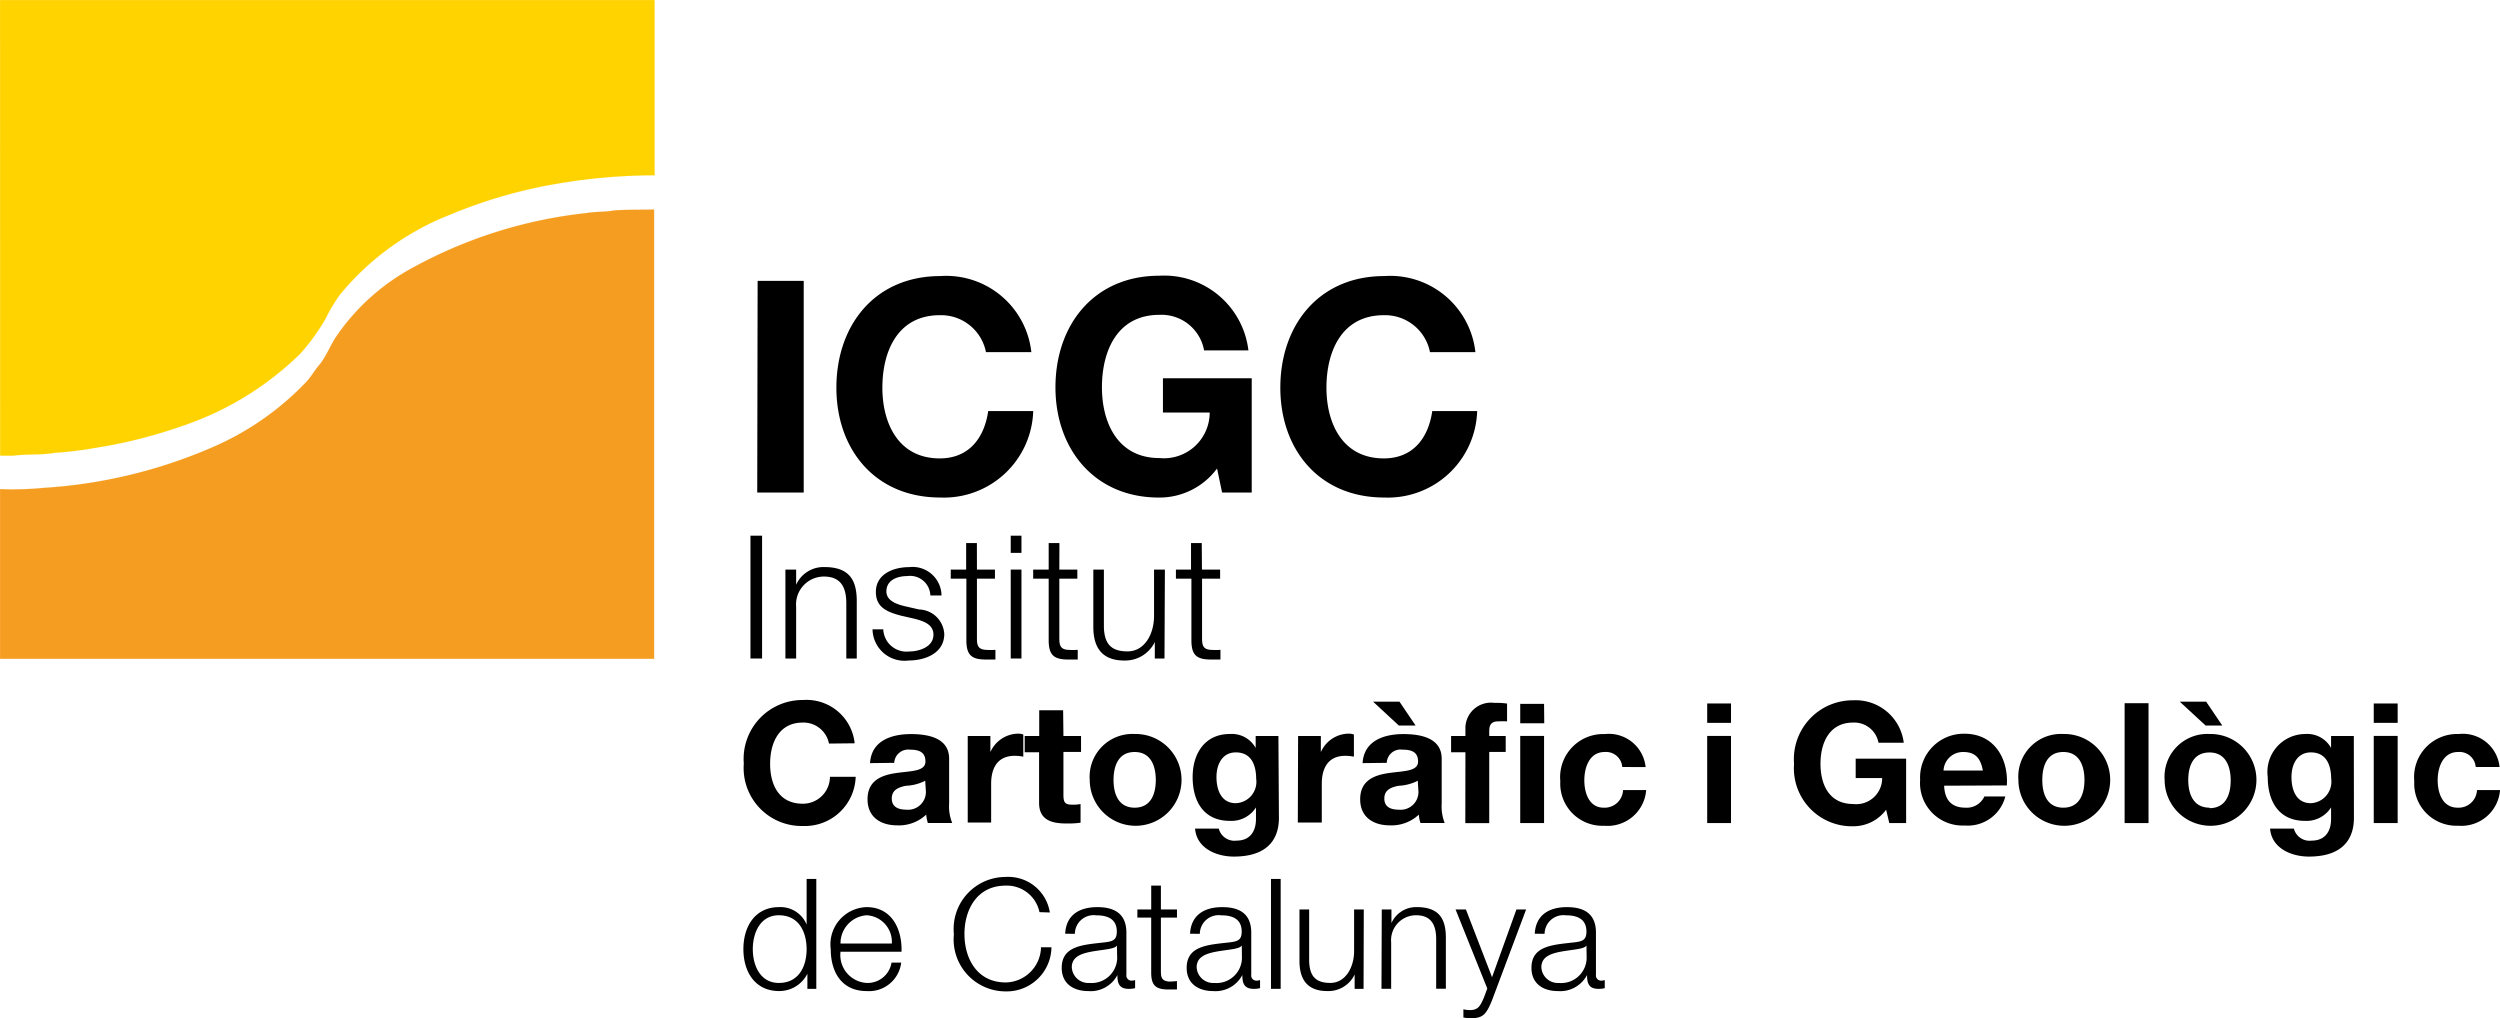
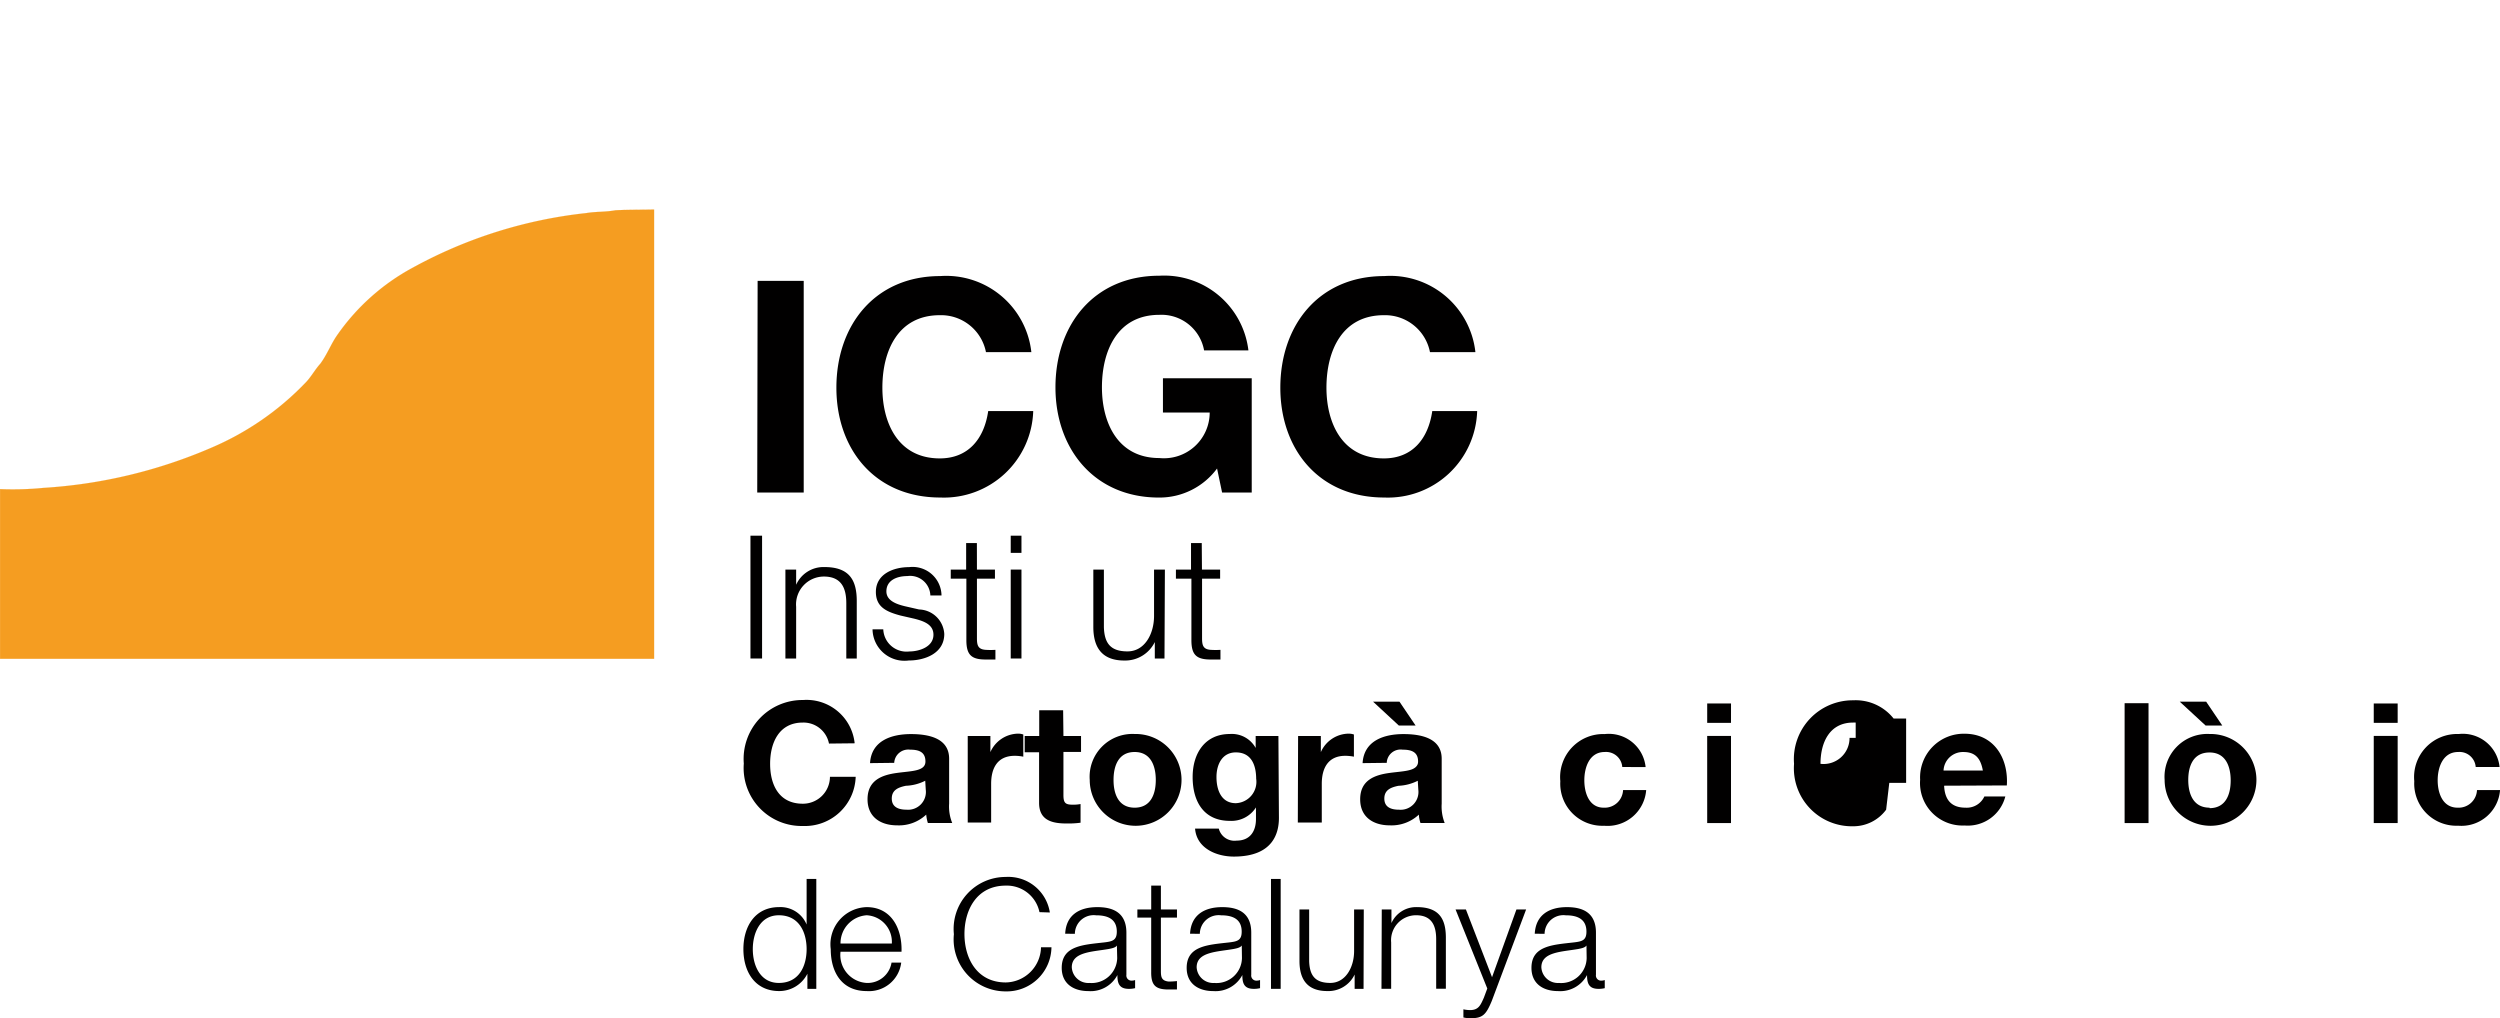
<svg xmlns="http://www.w3.org/2000/svg" width="142" height="57.833" viewBox="0 0 142 57.833">
  <g id="icgc-logo" transform="translate(0.003 0.003)">
    <g id="Capa_1" data-name="Capa 1">
-       <path id="Trazado_86" data-name="Trazado 86" d="M0,0H37.178V9.954a32.828,32.828,0,0,0-5.637.495A27.856,27.856,0,0,0,25.535,12.2a15.35,15.35,0,0,0-6.242,4.548,9.525,9.525,0,0,0-.83,1.4,12.066,12.066,0,0,1-1.413,1.941A17.6,17.6,0,0,1,10.323,24.2a27.9,27.9,0,0,1-4.988,1.248,19.993,19.993,0,0,1-2.2.264c-.792.143-1.6.066-2.392.165H.005Z" fill="#ffd300" stroke="#ffd300" stroke-miterlimit="10.43" stroke-width="0.005" />
      <path id="Trazado_87" data-name="Trazado 87" d="M33.3,12.1c.55-.093,1.1-.055,1.65-.159.737-.038,1.485-.027,2.2-.044V37.415H0V27.779a17.775,17.775,0,0,0,2.48-.071,28.428,28.428,0,0,0,9.57-2.3,16.191,16.191,0,0,0,5.269-3.641c.335-.33.55-.753.863-1.1.379-.5.6-1.1.951-1.611a12.38,12.38,0,0,1,4.3-3.85A26.355,26.355,0,0,1,33.3,12.1Z" fill="#f59d21" stroke="#f59d21" stroke-miterlimit="10.43" stroke-width="0.005" />
      <path id="Trazado_88" data-name="Trazado 88" d="M43.03,15.949h2.618V27.972h-2.64Z" fill="#010000" />
      <path id="Trazado_89" data-name="Trazado 89" d="M56,20a2.6,2.6,0,0,0-2.623-2.1c-2.37,0-3.261,2.018-3.261,4.119,0,2,.891,4.015,3.261,4.015,1.611,0,2.519-1.1,2.75-2.689h2.557a5.073,5.073,0,0,1-5.28,4.911c-3.718,0-5.9-2.75-5.9-6.237,0-3.564,2.2-6.341,5.9-6.341A4.866,4.866,0,0,1,58.578,20Z" fill="#010000" />
      <path id="Trazado_90" data-name="Trazado 90" d="M69.126,26.608a4.064,4.064,0,0,1-3.3,1.65c-3.679,0-5.879-2.772-5.879-6.259,0-3.564,2.2-6.341,5.9-6.341a4.817,4.817,0,0,1,5.06,4.24H68.389a2.458,2.458,0,0,0-2.541-2.018c-2.37,0-3.261,2.018-3.261,4.119,0,2,.891,4.015,3.261,4.015a2.6,2.6,0,0,0,2.86-2.585H66.052V21.482h5.043v6.49H69.412Z" fill="#010000" />
      <path id="Trazado_91" data-name="Trazado 91" d="M81.22,20A2.6,2.6,0,0,0,78.6,17.9c-2.37,0-3.261,2.018-3.261,4.119,0,2,.891,4.015,3.261,4.015,1.611,0,2.519-1.1,2.75-2.689H83.9a5.073,5.073,0,0,1-5.28,4.911c-3.718,0-5.9-2.75-5.9-6.237,0-3.564,2.2-6.341,5.9-6.341A4.866,4.866,0,0,1,83.8,20Z" fill="#010000" />
      <path id="Trazado_92" data-name="Trazado 92" d="M42.623,30.424h.66V37.4h-.66Z" fill="#010000" />
      <path id="Trazado_93" data-name="Trazado 93" d="M44.608,32.349h.61v.863h0a1.7,1.7,0,0,1,1.606-1.006c1.413,0,1.837.737,1.837,1.93V37.4h-.594V34.263c0-.863-.28-1.518-1.276-1.518a1.584,1.584,0,0,0-1.573,1.721V37.4h-.61Z" fill="#010000" />
      <path id="Trazado_94" data-name="Trazado 94" d="M52.841,33.818a1.149,1.149,0,0,0-1.309-1.1c-.55,0-1.188.214-1.188.869,0,.55.621.737,1.039.841l.819.187a1.476,1.476,0,0,1,1.43,1.391c0,1.1-1.1,1.507-2.018,1.507a1.816,1.816,0,0,1-2.057-1.771h.61A1.32,1.32,0,0,0,51.648,37c.55,0,1.369-.253,1.369-.951,0-.583-.55-.775-1.1-.913l-.77-.176c-.8-.214-1.4-.484-1.4-1.342,0-1.023,1.006-1.408,1.886-1.408a1.644,1.644,0,0,1,1.842,1.611Z" fill="#010000" />
      <path id="Trazado_95" data-name="Trazado 95" d="M55.487,32.349H56.51v.517H55.487v3.382c0,.4.06.632.5.66a4.212,4.212,0,0,0,.55,0v.55h-.55c-.819,0-1.1-.269-1.1-1.1V32.866H54v-.517h.874V30.842h.61Z" fill="#010000" />
      <path id="Trazado_96" data-name="Trazado 96" d="M57.406,30.424h.61V31.4h-.61Zm0,1.925h.61V37.4h-.61Z" fill="#010000" />
-       <path id="Trazado_97" data-name="Trazado 97" d="M60.167,32.349H61.19v.517H60.167v3.382c0,.4.06.632.495.66a4.244,4.244,0,0,0,.55,0v.55h-.55c-.819,0-1.1-.269-1.1-1.1V32.866h-.88v-.517h.88V30.842h.61Z" fill="#010000" />
      <path id="Trazado_98" data-name="Trazado 98" d="M66.14,37.4h-.55v-.935h0a1.875,1.875,0,0,1-1.732,1.05c-1.265,0-1.76-.737-1.76-1.908V32.349h.6v3.267c.028.907.368,1.38,1.342,1.38s1.507-.99,1.507-2.013V32.349h.616Z" fill="#010000" />
      <path id="Trazado_99" data-name="Trazado 99" d="M68.268,32.349H69.3v.517H68.274v3.382c0,.4.061.632.495.66a4.244,4.244,0,0,0,.55,0v.55h-.55c-.819,0-1.1-.269-1.1-1.1V32.866h-.88v-.517h.858V30.842h.61Z" fill="#010000" />
      <path id="Trazado_100" data-name="Trazado 100" d="M47.083,42.232a1.474,1.474,0,0,0-1.49-1.193c-1.347,0-1.853,1.144-1.853,2.343s.506,2.266,1.853,2.266a1.534,1.534,0,0,0,1.545-1.529H48.6a2.887,2.887,0,0,1-3,2.794,3.293,3.293,0,0,1-3.355-3.547,3.343,3.343,0,0,1,3.355-3.608,2.75,2.75,0,0,1,2.942,2.458Z" fill="#010000" />
      <path id="Trazado_101" data-name="Trazado 101" d="M49.415,43.343c.077-1.276,1.215-1.65,2.326-1.65.984,0,2.167.22,2.167,1.4v2.552a2.48,2.48,0,0,0,.176,1.1H52.7a2.3,2.3,0,0,1-.094-.478,2.26,2.26,0,0,1-1.65.61c-.935,0-1.683-.467-1.683-1.479,0-1.1.841-1.386,1.683-1.5s1.606-.093,1.606-.649-.4-.671-.874-.671a.8.8,0,0,0-.9.748Zm3.135,1a2.64,2.64,0,0,1-1.1.286c-.418.088-.8.231-.8.726s.4.632.83.632a1.012,1.012,0,0,0,1.1-1.138Z" fill="#010000" />
      <path id="Trazado_102" data-name="Trazado 102" d="M54.964,41.8h1.287v.918h0a1.749,1.749,0,0,1,1.578-1.05.852.852,0,0,1,.291.049v1.259a2.519,2.519,0,0,0-.484-.049c-1,0-1.342.72-1.342,1.589v2.2H54.964Z" fill="#010000" />
      <path id="Trazado_103" data-name="Trazado 103" d="M60.4,41.8h1v.907h-1v2.447c0,.462.115.55.55.55a2.244,2.244,0,0,0,.423-.038v1.061a5.241,5.241,0,0,1-.8.044c-.83,0-1.556-.187-1.556-1.171V42.727H58.2V41.8h.825V40.34h1.358Z" fill="#010000" />
      <path id="Trazado_104" data-name="Trazado 104" d="M64.446,41.688A2.607,2.607,0,1,1,61.894,44.3a2.431,2.431,0,0,1,2.552-2.612Zm0,4.185c.929,0,1.2-.792,1.2-1.573s-.275-1.589-1.2-1.589-1.2.792-1.2,1.589S63.527,45.873,64.446,45.873Z" fill="#010000" />
      <path id="Trazado_105" data-name="Trazado 105" d="M72.64,46.451c0,.808-.286,2.2-2.563,2.2-.973,0-2.112-.462-2.2-1.589h1.347a.918.918,0,0,0,1.012.682c.753,0,1.1-.517,1.1-1.226v-.66h0a1.65,1.65,0,0,1-1.485.764c-1.479,0-2.112-1.1-2.112-2.486s.731-2.447,2.106-2.447a1.545,1.545,0,0,1,1.474.792h0V41.8h1.292Zm-1.292-2.2c0-.8-.275-1.518-1.155-1.518-.764,0-1.1.671-1.1,1.4s.269,1.485,1.1,1.485a1.215,1.215,0,0,0,1.155-1.391Z" fill="#010000" />
      <path id="Trazado_106" data-name="Trazado 106" d="M73.729,41.8h1.292v.918h0a1.749,1.749,0,0,1,1.578-1.05.908.908,0,0,1,.3.049v1.259a2.58,2.58,0,0,0-.489-.049c-.99,0-1.336.72-1.336,1.589v2.2H73.713Z" fill="#010000" />
      <path id="Trazado_107" data-name="Trazado 107" d="M77.392,43.343c.077-1.276,1.215-1.65,2.321-1.65.984,0,2.172.22,2.172,1.4v2.552a2.574,2.574,0,0,0,.17,1.1H80.681a1.76,1.76,0,0,1-.093-.478,2.266,2.266,0,0,1-1.65.61c-.935,0-1.683-.467-1.683-1.479,0-1.1.841-1.386,1.683-1.5s1.606-.093,1.606-.649-.4-.671-.88-.671a.786.786,0,0,0-.9.748Zm.594-3.492h1.5l.918,1.358h-.951Zm2.541,4.493a2.662,2.662,0,0,1-1.1.286c-.423.088-.8.231-.8.726s.39.632.83.632a1.012,1.012,0,0,0,1.1-1.138Z" fill="#010000" />
-       <path id="Trazado_108" data-name="Trazado 108" d="M83.233,42.727h-.814V41.8h.814v-.379a1.452,1.452,0,0,1,1.65-1.5,4.419,4.419,0,0,1,.715.038v1.012a4.8,4.8,0,0,0-.495,0c-.363,0-.517.154-.517.55v.28h.935v.907h-.935v4.042H83.227Zm4.477-1.65H86.346v-1.1H87.7Zm-1.364.72H87.7v4.95H86.346Z" fill="#010000" />
      <path id="Trazado_109" data-name="Trazado 109" d="M92.142,43.563a.924.924,0,0,0-1-.852c-.869,0-1.155.88-1.155,1.606s.275,1.556,1.1,1.556a1.045,1.045,0,0,0,1.1-1H93.5A2.2,2.2,0,0,1,91.114,46.9a2.392,2.392,0,0,1-2.491-2.53,2.447,2.447,0,0,1,2.524-2.678,2.1,2.1,0,0,1,2.321,1.875Z" fill="#010000" />
      <path id="Trazado_110" data-name="Trazado 110" d="M98.318,41.055H96.966v-1.1h1.353Zm-1.353.742h1.353v4.95H96.966Z" fill="#010000" />
-       <path id="Trazado_111" data-name="Trazado 111" d="M107.129,45.989a2.31,2.31,0,0,1-1.875.94,3.293,3.293,0,0,1-3.355-3.547,3.343,3.343,0,0,1,3.355-3.608,2.75,2.75,0,0,1,2.876,2.409h-1.435a1.4,1.4,0,0,0-1.441-1.144c-1.347,0-1.853,1.144-1.853,2.343s.506,2.282,1.853,2.282a1.474,1.474,0,0,0,1.65-1.474H105.4v-1.1h2.865v3.657h-.957Z" fill="#010000" />
+       <path id="Trazado_111" data-name="Trazado 111" d="M107.129,45.989a2.31,2.31,0,0,1-1.875.94,3.293,3.293,0,0,1-3.355-3.547,3.343,3.343,0,0,1,3.355-3.608,2.75,2.75,0,0,1,2.876,2.409h-1.435a1.4,1.4,0,0,0-1.441-1.144c-1.347,0-1.853,1.144-1.853,2.343a1.474,1.474,0,0,0,1.65-1.474H105.4v-1.1h2.865v3.657h-.957Z" fill="#010000" />
      <path id="Trazado_112" data-name="Trazado 112" d="M110.423,44.625c.038.858.462,1.248,1.215,1.248a1.1,1.1,0,0,0,1.072-.638H113.9a2.2,2.2,0,0,1-2.315,1.65,2.414,2.414,0,0,1-2.524-2.6,2.48,2.48,0,0,1,2.524-2.612c1.683,0,2.5,1.413,2.4,2.937Zm2.2-.863c-.126-.687-.423-1.05-1.1-1.05a1.1,1.1,0,0,0-1.133,1.05Z" fill="#010000" />
-       <path id="Trazado_113" data-name="Trazado 113" d="M117.194,41.688a2.607,2.607,0,1,1-2.552,2.612,2.425,2.425,0,0,1,2.552-2.612Zm0,4.185c.929,0,1.2-.792,1.2-1.573s-.275-1.589-1.2-1.589S116,43.5,116,44.3,116.275,45.873,117.194,45.873Z" fill="#010000" />
      <path id="Trazado_114" data-name="Trazado 114" d="M120.675,39.939h1.358v6.809h-1.358Z" fill="#010000" />
      <path id="Trazado_115" data-name="Trazado 115" d="M125.5,41.688a2.607,2.607,0,1,1-2.552,2.612,2.431,2.431,0,0,1,2.552-2.612Zm-1.694-1.837h1.5l.918,1.358h-.946ZM125.5,45.9c.929,0,1.2-.792,1.2-1.573s-.275-1.589-1.2-1.589-1.21.764-1.21,1.562.291,1.573,1.21,1.573Z" fill="#010000" />
-       <path id="Trazado_116" data-name="Trazado 116" d="M133.7,46.451c0,.808-.286,2.2-2.563,2.2-.973,0-2.112-.462-2.2-1.589h1.353a.918.918,0,0,0,1.012.682c.753,0,1.1-.517,1.1-1.226v-.66h0a1.65,1.65,0,0,1-1.485.764c-1.479,0-2.112-1.1-2.112-2.486a2.155,2.155,0,0,1,2.123-2.447,1.545,1.545,0,0,1,1.474.792h0V41.8h1.292Zm-1.292-2.2c0-.8-.275-1.518-1.155-1.518-.764,0-1.1.671-1.1,1.4s.264,1.485,1.1,1.485a1.221,1.221,0,0,0,1.155-1.391Z" fill="#010000" />
      <path id="Trazado_117" data-name="Trazado 117" d="M136.184,41.055h-1.358v-1.1h1.358Zm-1.358.742h1.358v4.95h-1.358Z" fill="#010000" />
      <path id="Trazado_118" data-name="Trazado 118" d="M140.617,43.563a.924.924,0,0,0-1-.852c-.869,0-1.16.88-1.16,1.606s.28,1.556,1.133,1.556a1.045,1.045,0,0,0,1.1-1H142a2.2,2.2,0,0,1-2.381,2.024,2.392,2.392,0,0,1-2.491-2.53,2.444,2.444,0,0,1,2.524-2.678,2.1,2.1,0,0,1,2.321,1.875Z" fill="#010000" />
      <path id="Trazado_119" data-name="Trazado 119" d="M46.363,56.163h-.506v-.858h0a1.787,1.787,0,0,1-1.606.984c-1.375,0-2.029-1.1-2.029-2.381s.654-2.387,2.029-2.387a1.606,1.606,0,0,1,1.562.99h0v-2.59h.55Zm-2.128-.335c1.166,0,1.578-.984,1.578-1.919s-.412-1.925-1.578-1.925c-1.05,0-1.479.99-1.479,1.925S43.184,55.828,44.234,55.828Z" fill="#010000" />
      <path id="Trazado_120" data-name="Trazado 120" d="M47.738,54.057a1.588,1.588,0,0,0,1.485,1.771,1.375,1.375,0,0,0,1.413-1.155h.55a1.842,1.842,0,0,1-1.963,1.617c-1.435,0-2.04-1.1-2.04-2.381a2.114,2.114,0,0,1,2.04-2.387c1.435,0,2.024,1.265,1.98,2.535Zm2.915-.467a1.512,1.512,0,0,0-1.43-1.606,1.594,1.594,0,0,0-1.485,1.606Z" fill="#010000" />
      <path id="Trazado_121" data-name="Trazado 121" d="M59.039,51.807A1.892,1.892,0,0,0,57.126,50.3c-1.65,0-2.348,1.38-2.348,2.75s.7,2.75,2.348,2.75a2.04,2.04,0,0,0,2-2h.594a2.544,2.544,0,0,1-2.6,2.508,2.952,2.952,0,0,1-2.942-3.25,2.952,2.952,0,0,1,2.942-3.25,2.387,2.387,0,0,1,2.508,2.018Z" fill="#010000" />
      <path id="Trazado_122" data-name="Trazado 122" d="M60.5,53.034c.049-1.056.792-1.512,1.826-1.512.792,0,1.65.242,1.65,1.452v2.392a.291.291,0,0,0,.319.33.55.55,0,0,0,.176-.033v.462a1.424,1.424,0,0,1-.357.039c-.55,0-.649-.319-.649-.786h0a1.716,1.716,0,0,1-1.65.913c-.83,0-1.512-.407-1.512-1.32,0-1.265,1.232-1.309,2.42-1.446.451-.055.709-.115.709-.61,0-.742-.55-.929-1.182-.929a1.067,1.067,0,0,0-1.2,1.05Zm2.937.665h0c-.066.126-.313.17-.462.2-.935.165-2.1.159-2.1,1.039a.94.94,0,0,0,1.006.891,1.452,1.452,0,0,0,1.573-1.413Z" fill="#010000" />
      <path id="Trazado_123" data-name="Trazado 123" d="M65.936,51.653h.913v.462h-.913v3.041c0,.357.049.55.445.594a4.443,4.443,0,0,0,.467-.028V56.2h-.484c-.737,0-.99-.242-.979-1.012V52.115H64.6v-.462h.786V50.3h.55Z" fill="#010000" />
      <path id="Trazado_124" data-name="Trazado 124" d="M67.592,53.034c.055-1.056.8-1.512,1.826-1.512.8,0,1.65.242,1.65,1.452v2.392a.291.291,0,0,0,.324.33.55.55,0,0,0,.176-.033v.462a1.424,1.424,0,0,1-.357.039c-.55,0-.649-.319-.649-.786h0a1.721,1.721,0,0,1-1.65.913c-.83,0-1.512-.407-1.512-1.32,0-1.265,1.237-1.309,2.425-1.446.451-.055.7-.115.7-.61,0-.742-.55-.929-1.177-.929a1.069,1.069,0,0,0-1.2,1.05Zm2.937.665h0c-.072.126-.313.17-.462.2-.935.165-2.1.159-2.1,1.039a.94.94,0,0,0,1,.891,1.446,1.446,0,0,0,1.573-1.413Z" fill="#010000" />
      <path id="Trazado_125" data-name="Trazado 125" d="M72.189,49.921h.55v6.242h-.55Z" fill="#010000" />
      <path id="Trazado_126" data-name="Trazado 126" d="M77.447,56.163h-.506v-.814h0a1.65,1.65,0,0,1-1.556.94c-1.133,0-1.578-.66-1.578-1.71V51.653h.55V54.59c.027.808.33,1.237,1.2,1.237s1.353-.891,1.353-1.809V51.653h.55Z" fill="#010000" />
      <path id="Trazado_127" data-name="Trazado 127" d="M78.481,51.653h.55v.775h0a1.534,1.534,0,0,1,1.441-.907c1.265,0,1.65.665,1.65,1.738v2.9h-.55V53.347c0-.775-.253-1.364-1.144-1.364a1.419,1.419,0,0,0-1.413,1.545v2.634h-.55Z" fill="#010000" />
      <path id="Trazado_128" data-name="Trazado 128" d="M82.672,51.653h.588l1.485,3.85,1.386-3.85h.55l-1.952,5.2c-.319.759-.5.979-1.188.979a1.65,1.65,0,0,1-.423-.044v-.462a1.826,1.826,0,0,0,.379.044c.489,0,.6-.291.786-.709l.192-.517Z" fill="#010000" />
      <path id="Trazado_129" data-name="Trazado 129" d="M87.171,53.034c.055-1.056.8-1.512,1.826-1.512.8,0,1.65.242,1.65,1.452v2.392a.292.292,0,0,0,.324.33.55.55,0,0,0,.176-.033v.462a1.424,1.424,0,0,1-.357.039c-.55,0-.649-.319-.649-.786h0a1.721,1.721,0,0,1-1.65.913c-.83,0-1.507-.407-1.507-1.32,0-1.265,1.226-1.309,2.414-1.446.456-.055.709-.115.709-.61,0-.742-.55-.929-1.177-.929a1.069,1.069,0,0,0-1.2,1.05Zm2.937.665h0c-.071.126-.313.17-.462.2-.935.165-2.1.159-2.1,1.039a.94.94,0,0,0,1,.891,1.446,1.446,0,0,0,1.573-1.413Z" fill="#010000" />
    </g>
  </g>
</svg>